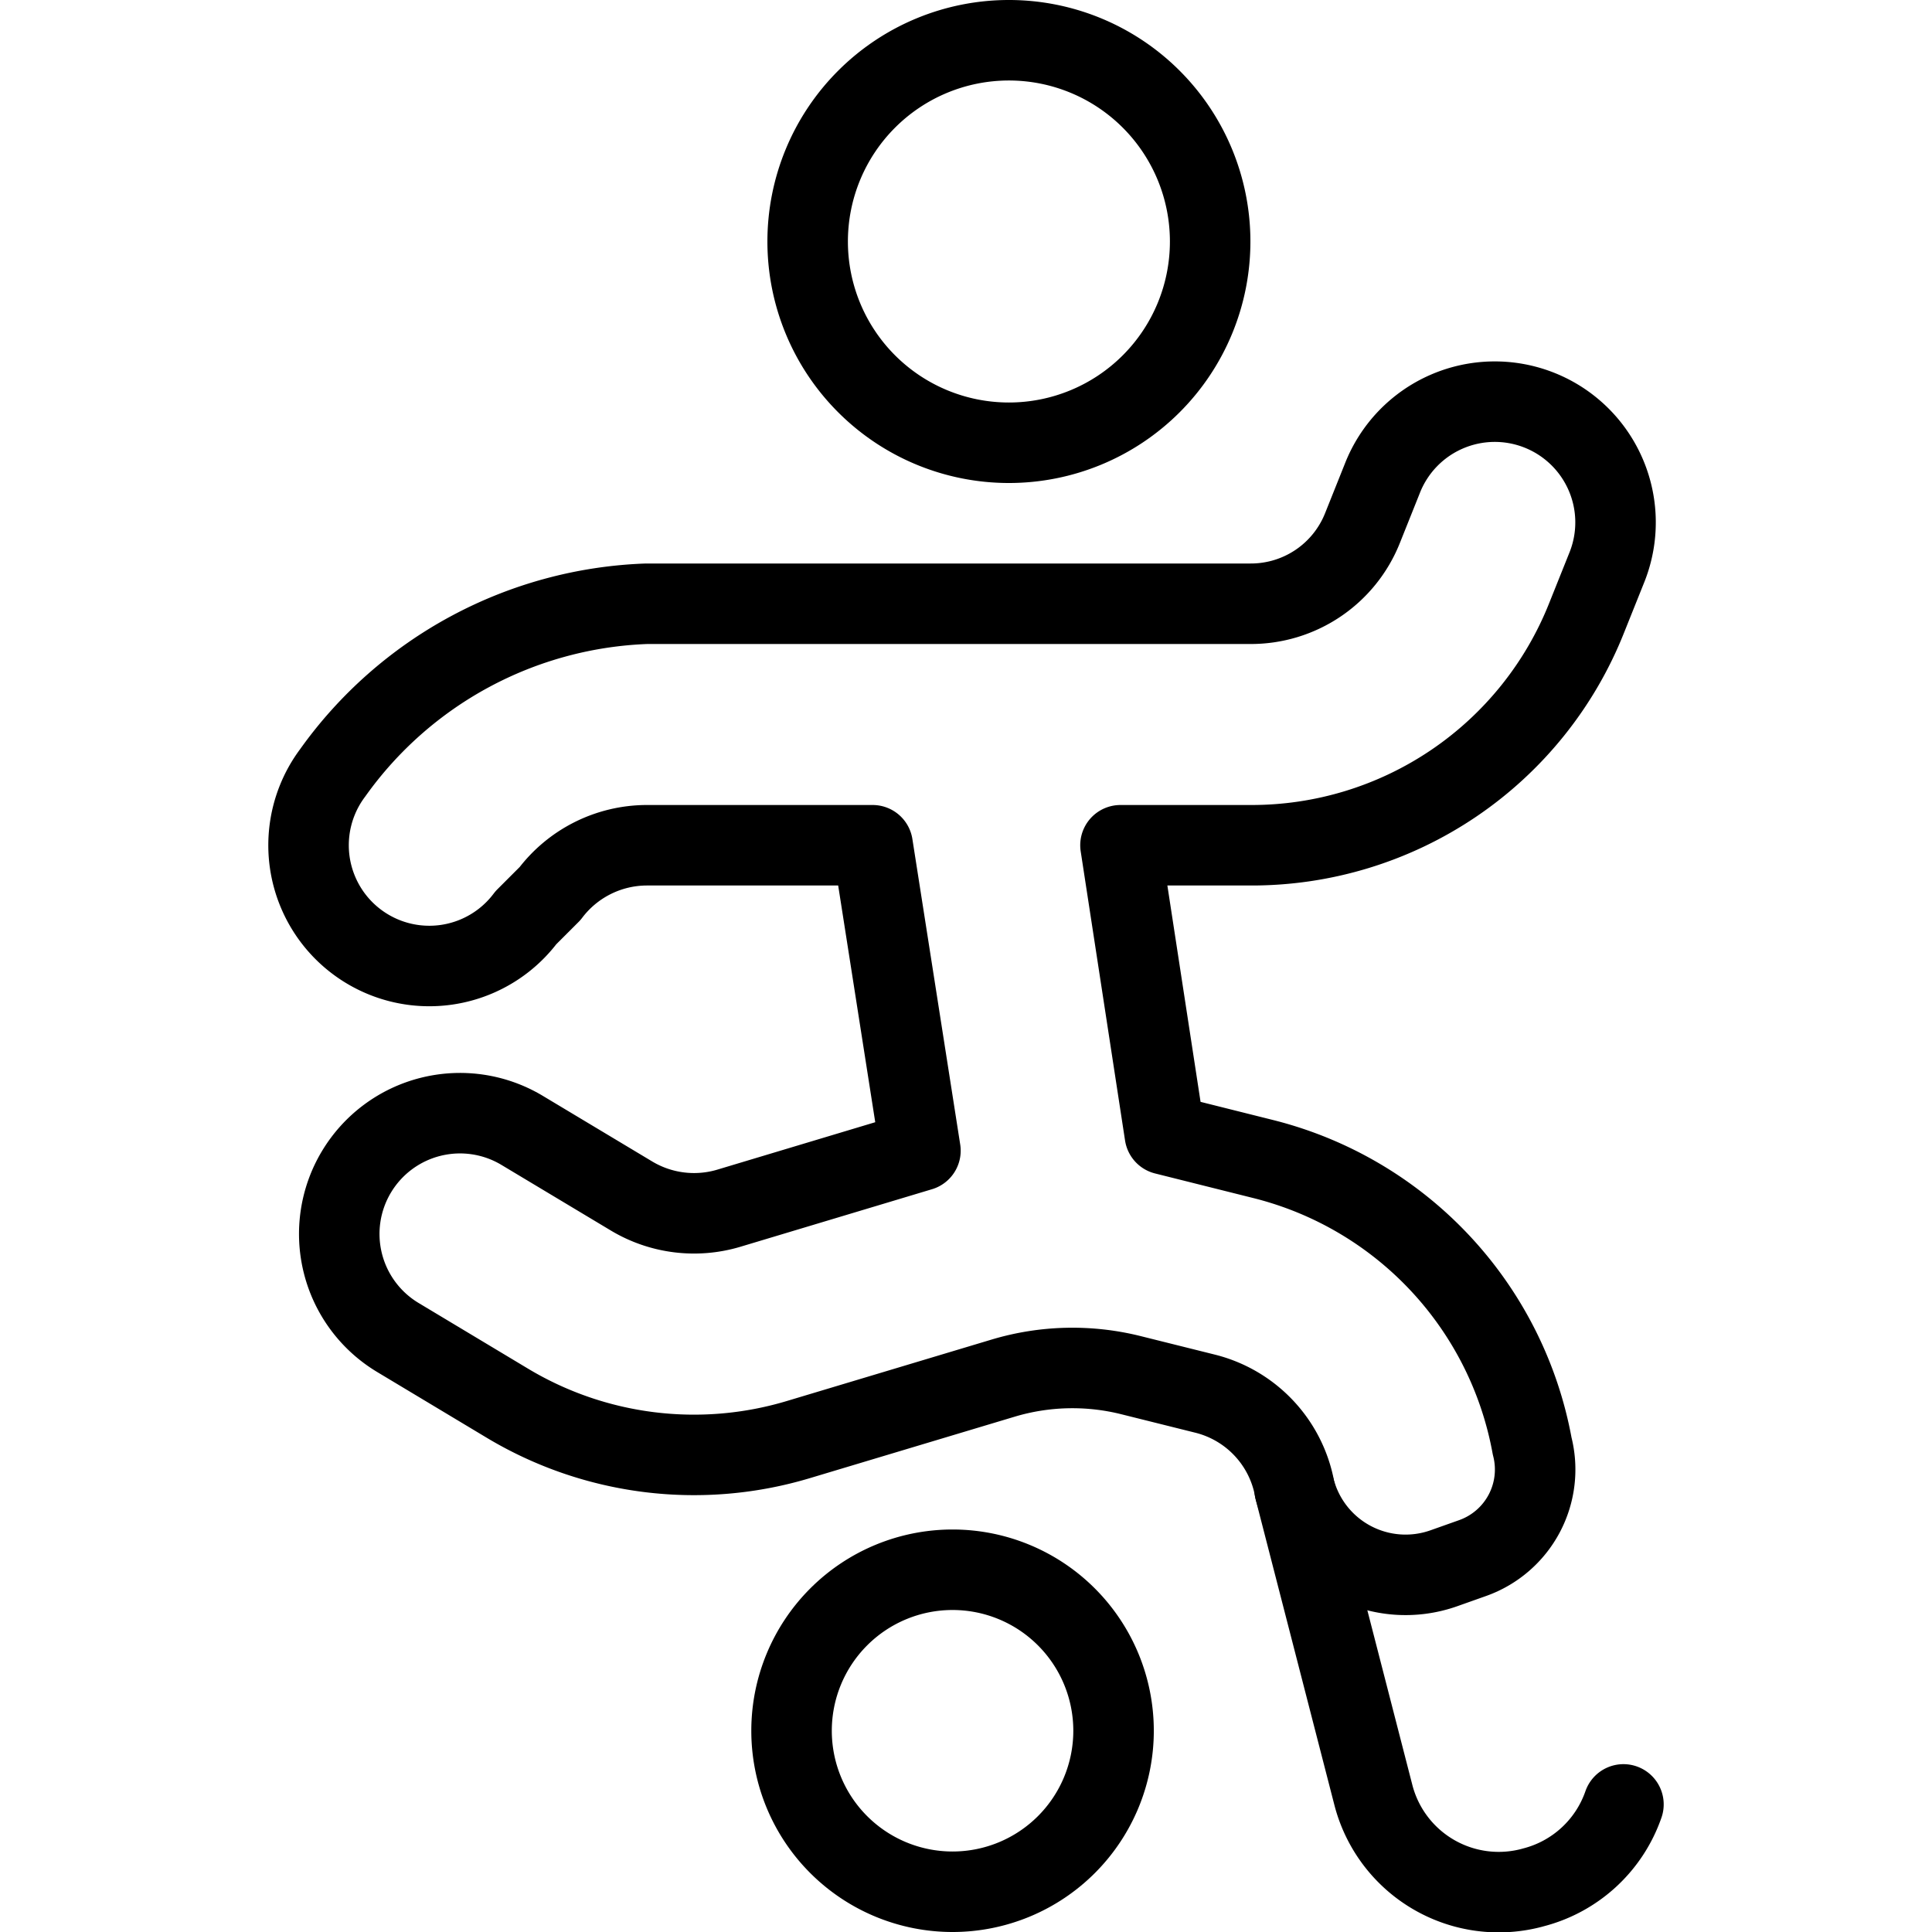
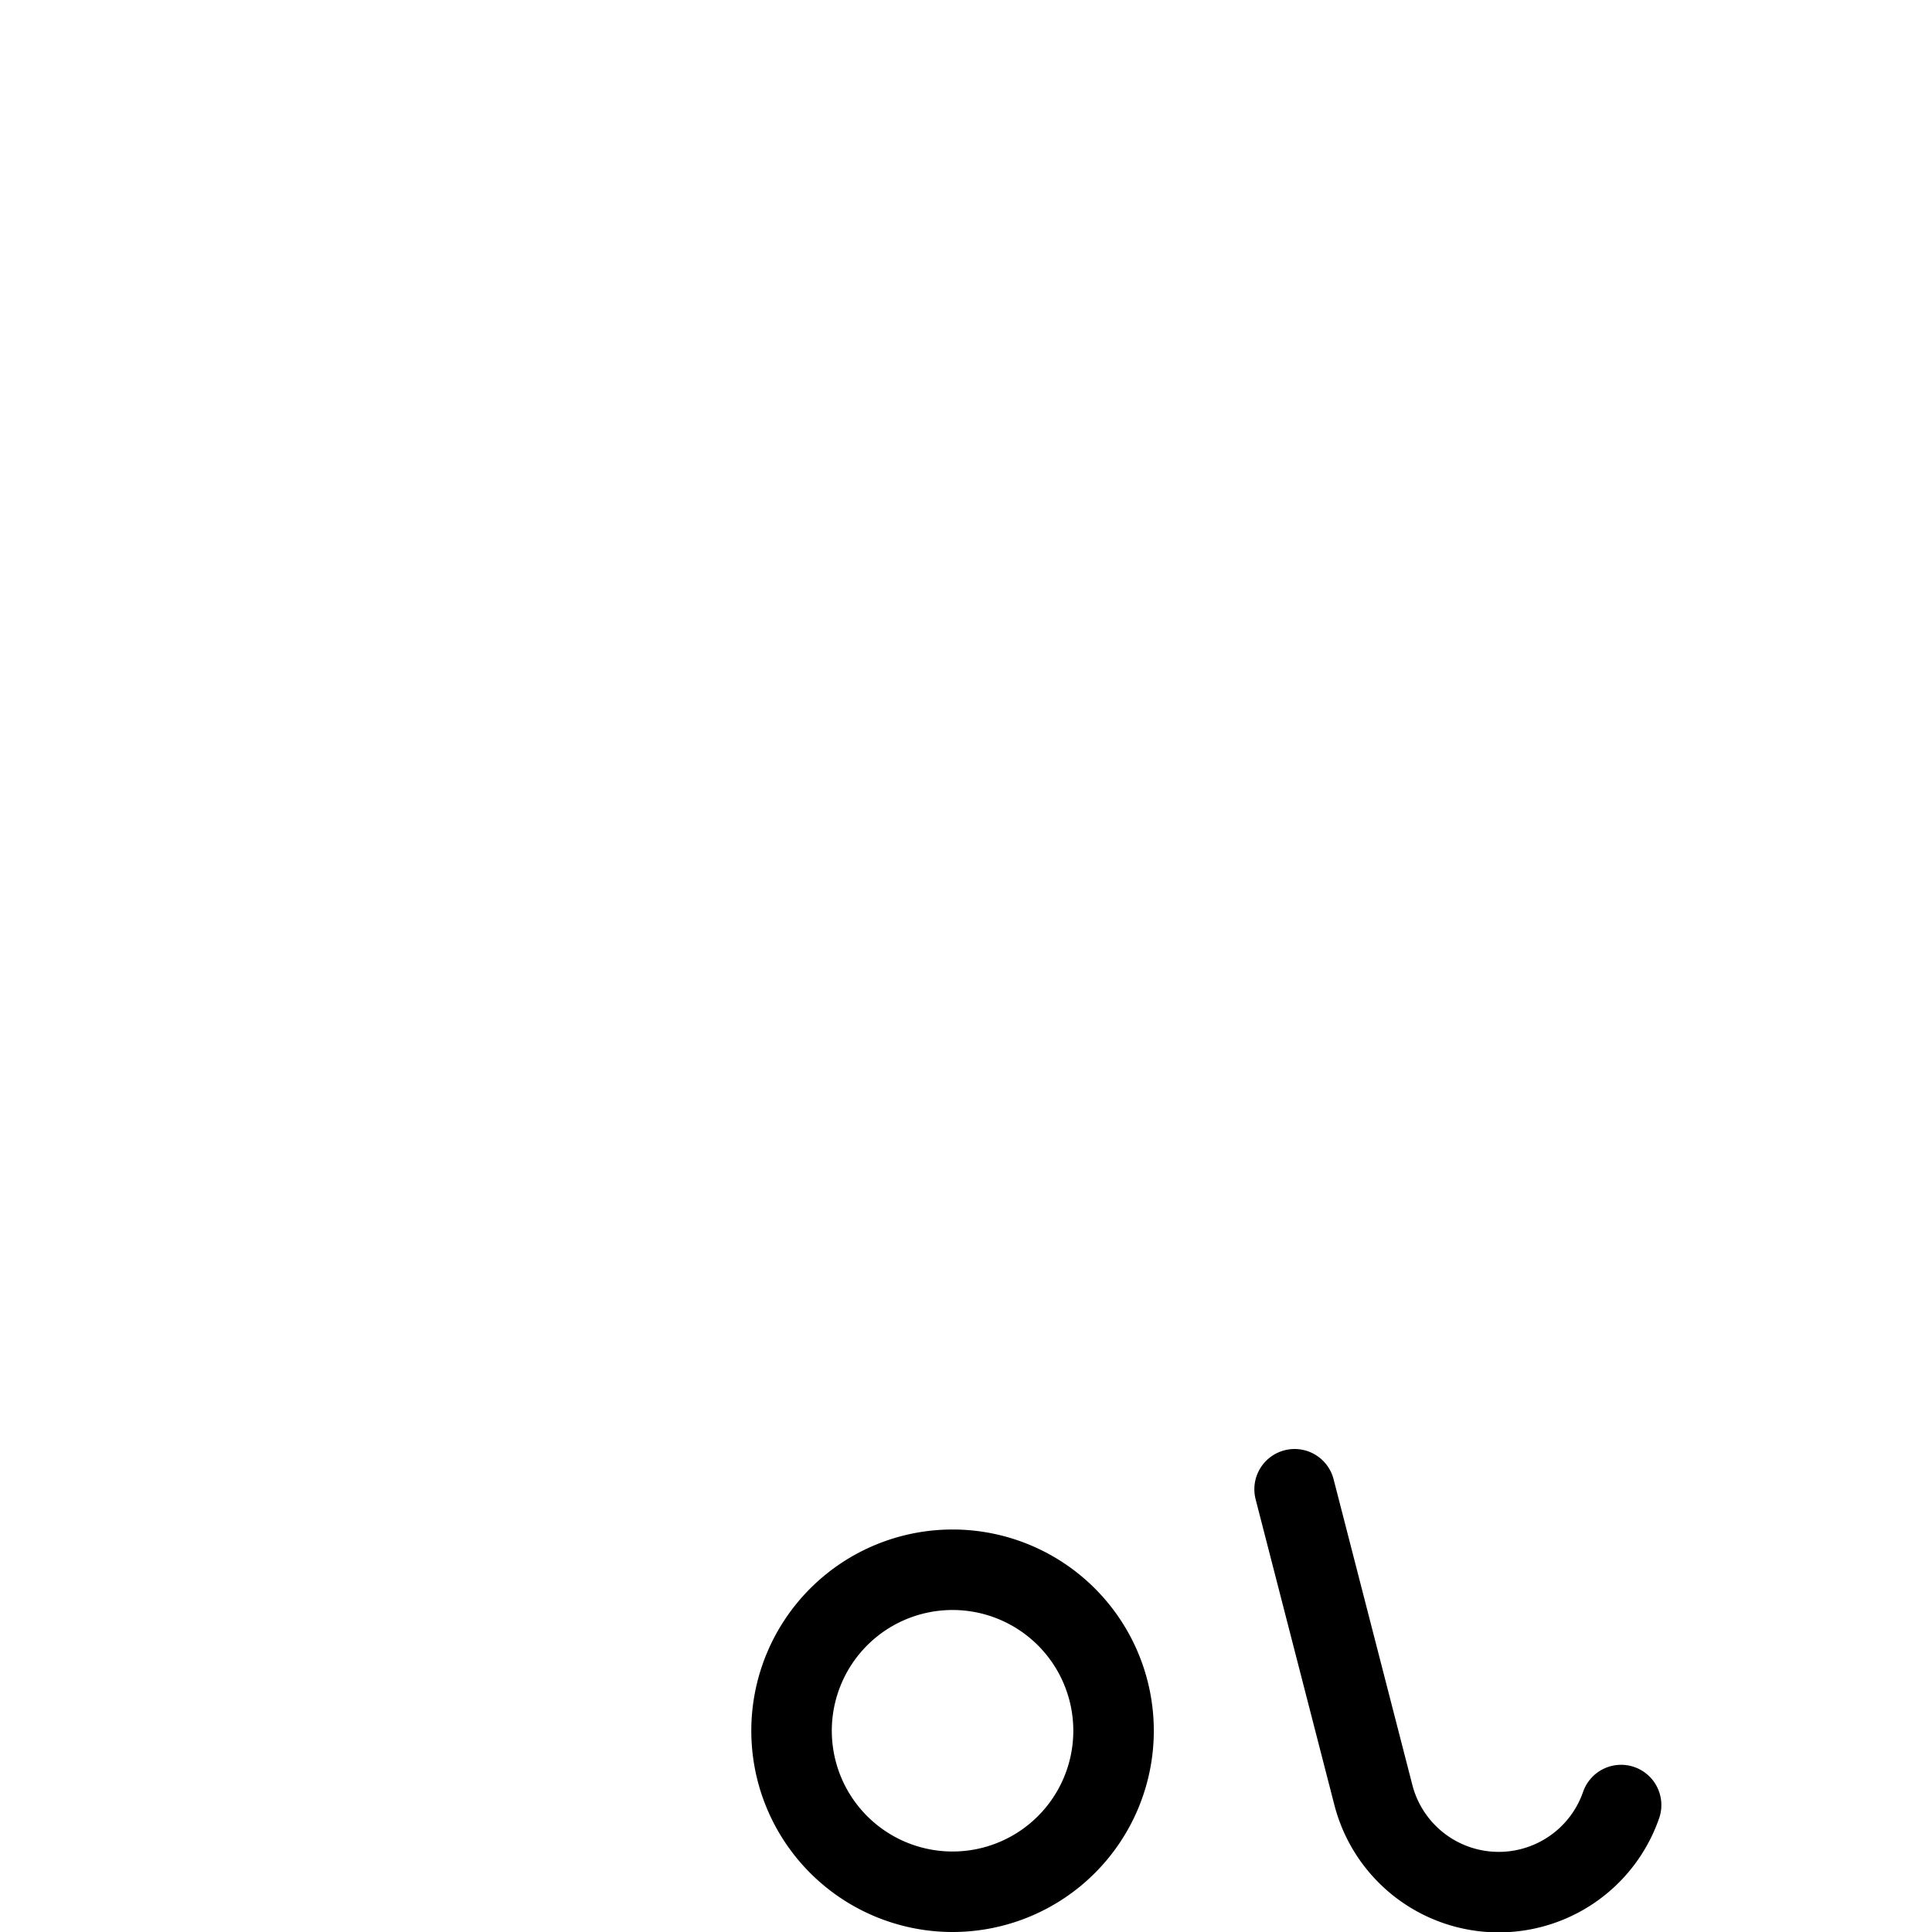
<svg xmlns="http://www.w3.org/2000/svg" viewBox="0 0 24 24">
  <g transform="matrix(1,0,0,1,0,0)">
-     <path d="M16.082,18.5l.979,3.8a1.608,1.608,0,0,0,1.961,1.153l.029-.008a1.608,1.608,0,0,0,1.116-1.03" fill="none" stroke="#000000" stroke-linecap="round" stroke-linejoin="round" />
-     <path d="M10.033 3.000 A2.500 2.500 0 1 0 15.033 3.000 A2.500 2.500 0 1 0 10.033 3.000 Z" fill="none" stroke="#000000" stroke-linecap="round" stroke-linejoin="round" />
+     <path d="M16.082,18.5l.979,3.8a1.608,1.608,0,0,0,1.961,1.153a1.608,1.608,0,0,0,1.116-1.03" fill="none" stroke="#000000" stroke-linecap="round" stroke-linejoin="round" />
    <path d="M9.833 21.500 A2.000 2.000 0 1 0 13.833 21.500 A2.000 2.000 0 1 0 9.833 21.500 Z" fill="none" stroke="#000000" stroke-linecap="round" stroke-linejoin="round" />
-     <path d="M18.293,19.355a1.167,1.167,0,0,0,.74-1.392A4.51,4.51,0,0,0,15.7,14.4l-1.23-.308L13.919,10.5h1.614a4.477,4.477,0,0,0,4.178-2.828l.246-.614a1.5,1.5,0,1,0-2.785-1.115l-.246.615a1.492,1.492,0,0,1-1.393.942h-7.5a5.007,5.007,0,0,0-3.9,2.1,1.5,1.5,0,1,0,2.4,1.8l.3-.3a1.51,1.51,0,0,1,1.2-.6h2.807l.594,3.794-2.384.716a1.51,1.51,0,0,1-1.2-.15l-1.364-.818a1.5,1.5,0,1,0-1.543,2.573l1.363.818a4.506,4.506,0,0,0,3.608.451l2.546-.764a3,3,0,0,1,1.59-.037l.922.23A1.5,1.5,0,0,1,16.083,18.5a1.424,1.424,0,0,0,1.849.983Z" fill="none" stroke="#000000" stroke-linecap="round" stroke-linejoin="round" />
  </g>
</svg>